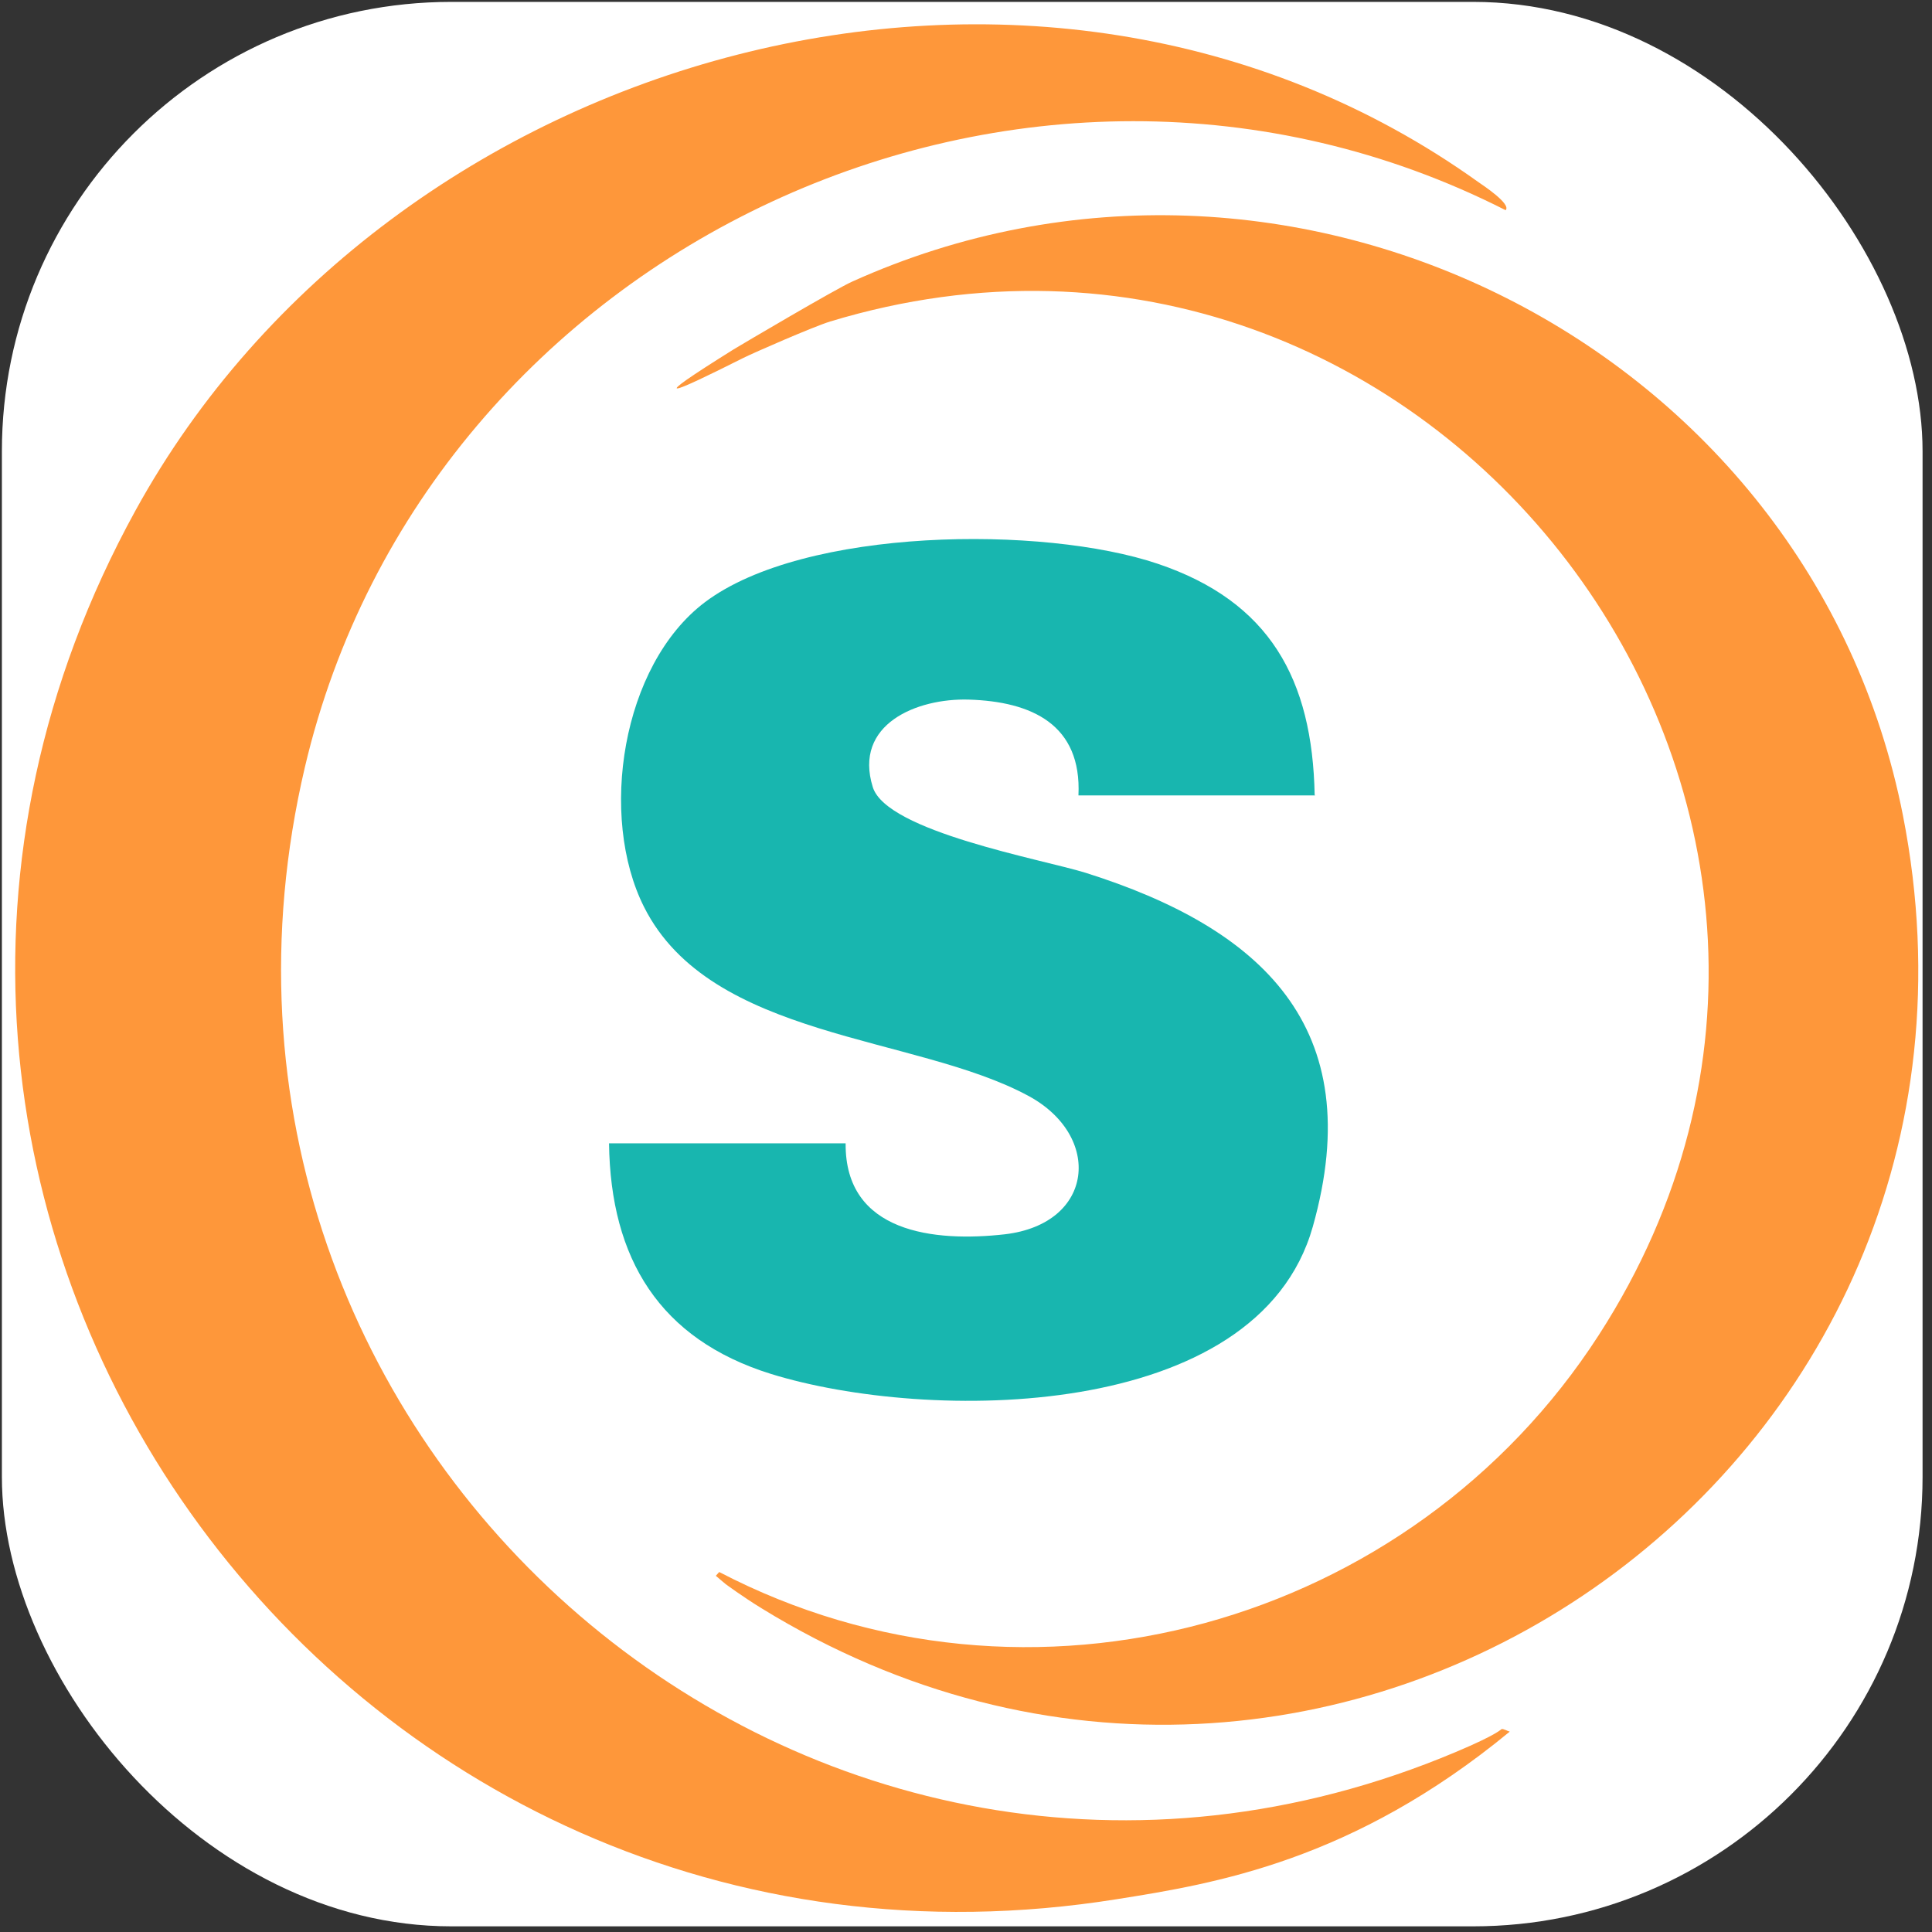
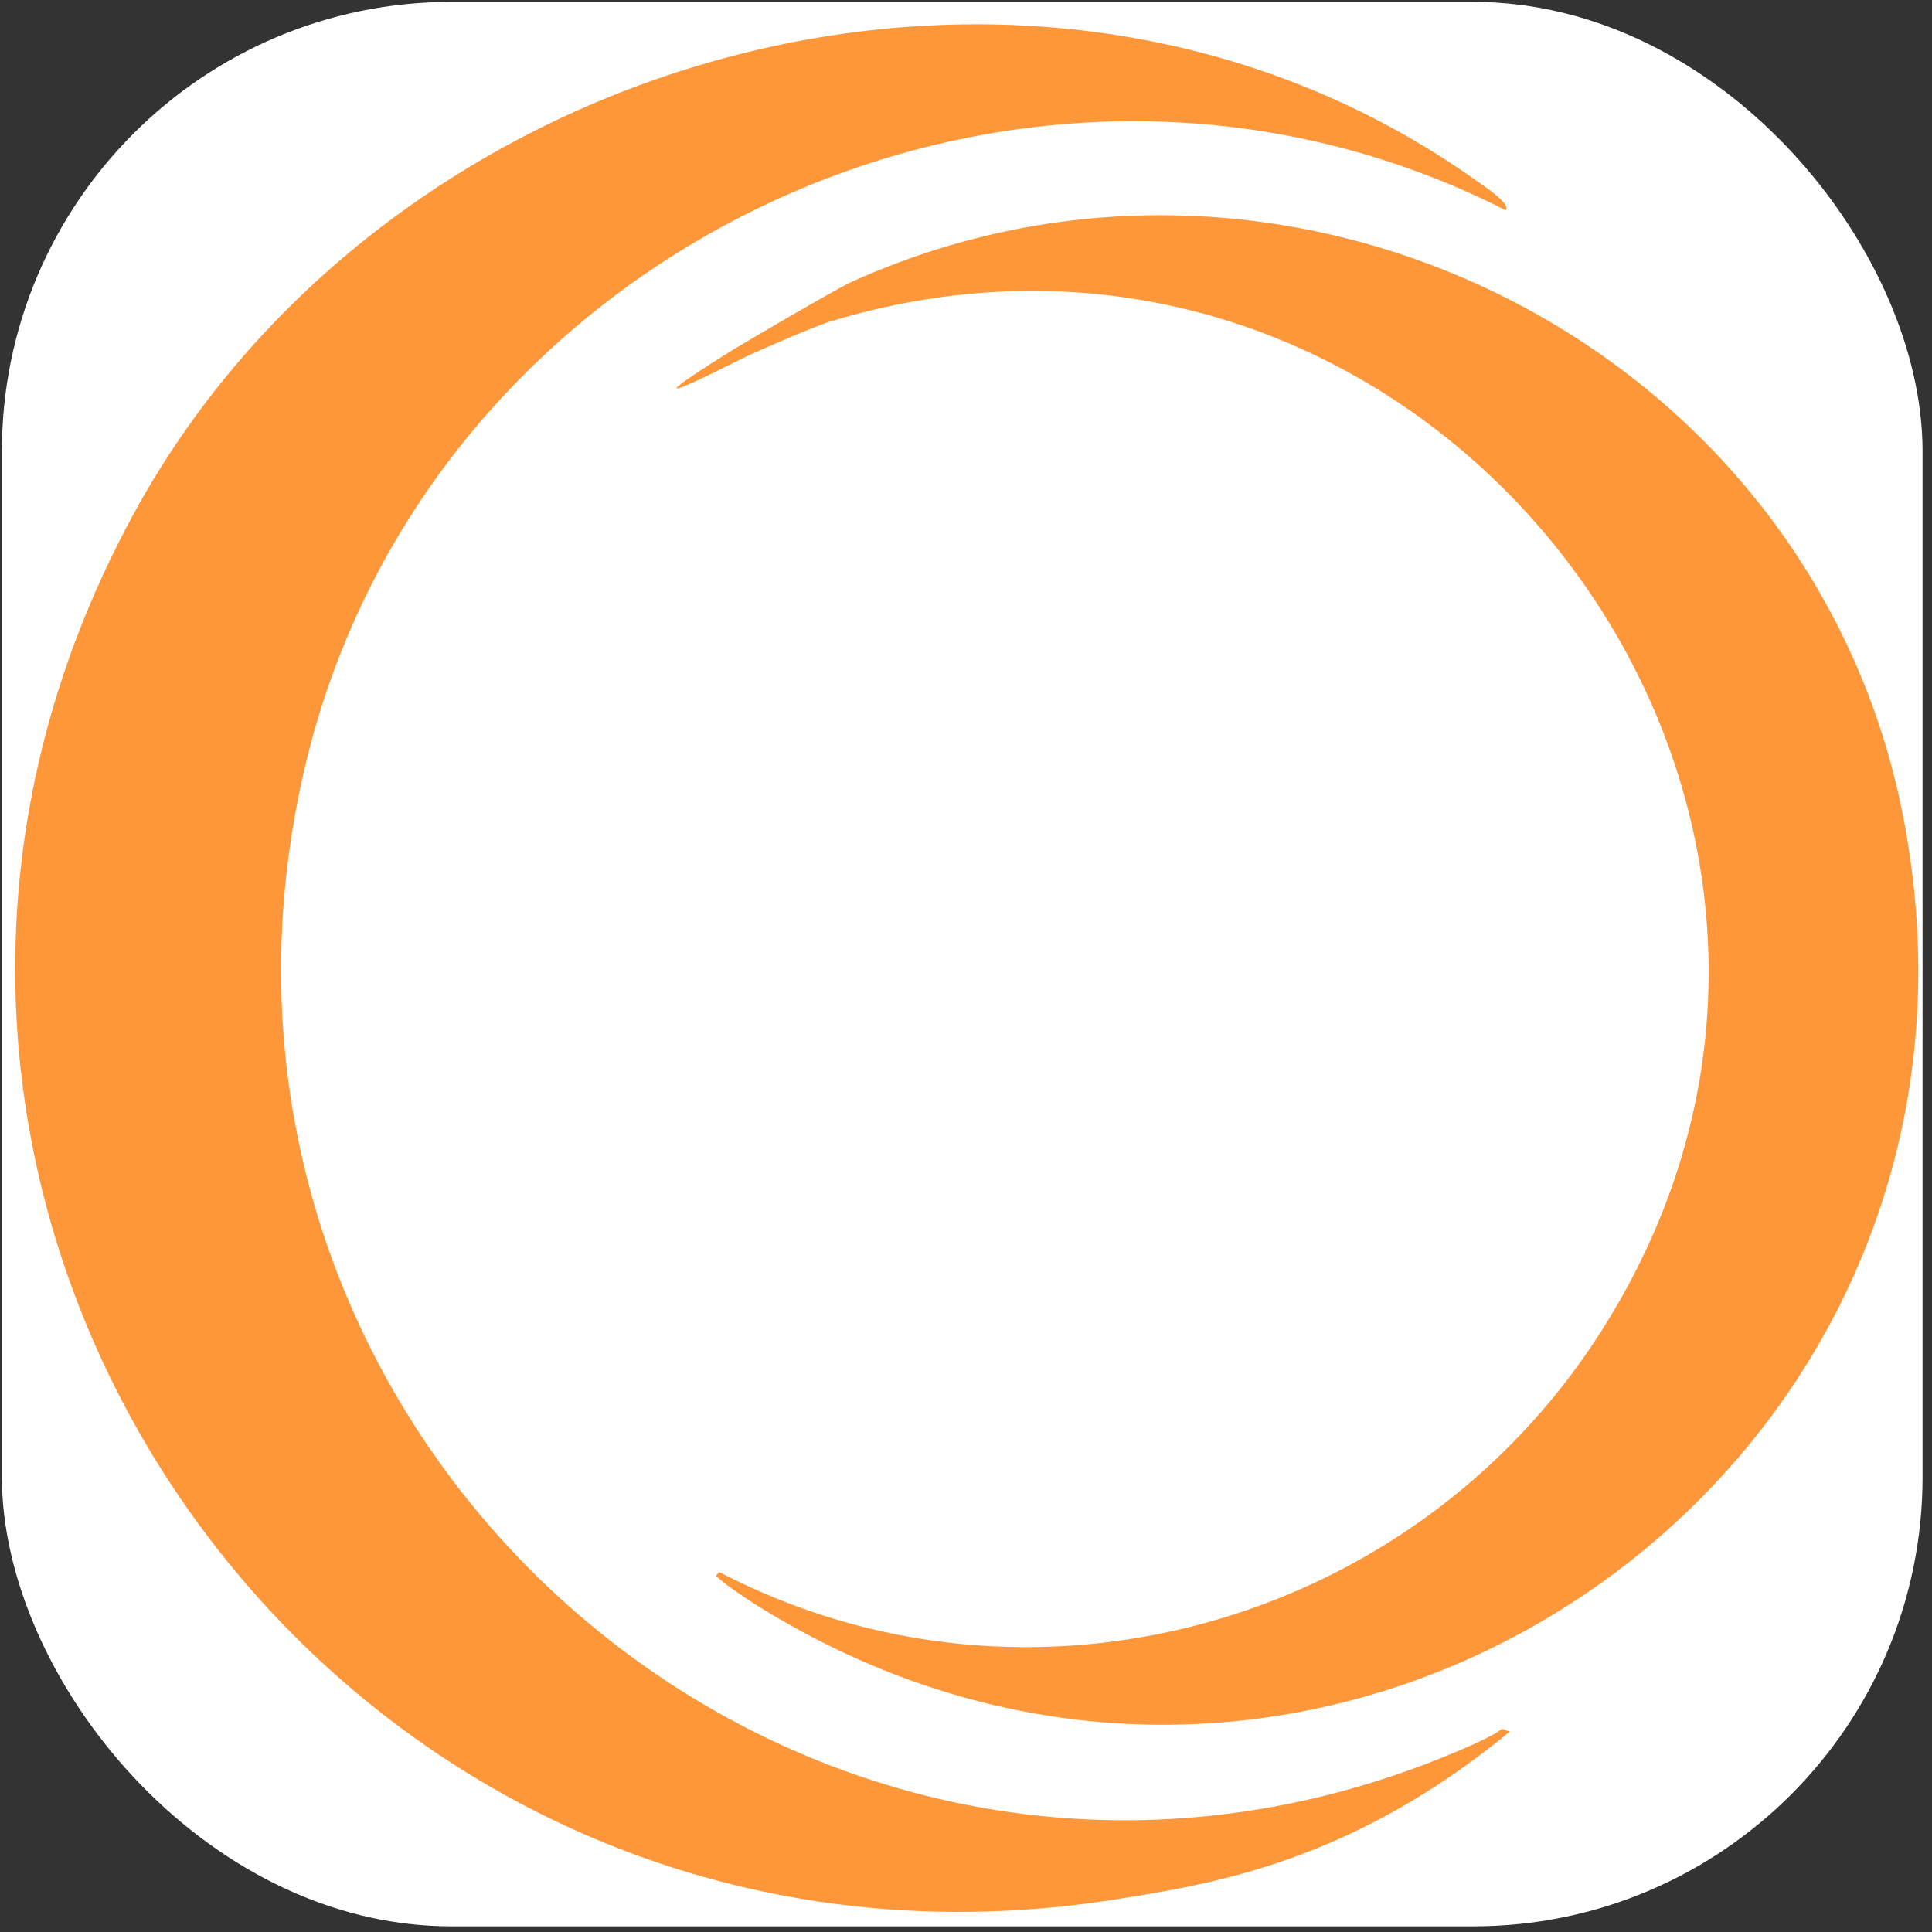
<svg xmlns="http://www.w3.org/2000/svg" xmlns:ns1="http://sodipodi.sourceforge.net/DTD/sodipodi-0.dtd" xmlns:ns2="http://www.inkscape.org/namespaces/inkscape" version="1.1" width="512" height="512">
  <rect width="100%" height="100%" fill="#333333" stroke="none" />
  <svg id="SvgjsSvg1007" width="512" height="512" version="1.1" viewBox="0 0 512 512">
    <rect x=".5" y=".5" width="509" height="510" rx="119.1" ry="119.1" fill="#fff" />
    <g id="SvgjsG1006" ns1:docname="Logo Schenk Beratung-or.png">
      <g>
        <ns1:namedview id="SvgjsSodipodi:namedview1005" bordercolor="#000000" borderopacity="0.25" ns2:deskcolor="#d1d1d1" ns2:pagecheckerboard="0" ns2:pageopacity="0.0" ns2:showpageshadow="2" pagecolor="#ffffff">
          <ns2:page id="SvgjsInkscape:page1004" x="0" y="0" width="2350" height="647" bleed="0" margin="0" />
        </ns1:namedview>
        <path d="M399,55.7C272-8.8,113.3,65.1,80.8,203.3c-42.2,179.7,134.6,332.8,305,261,11.4-4.8,12-6.1,12.2-6.1.6,0,1.4.5,2.1.7-41.6,34.3-78.2,40.3-104.1,44.4C89.2,536.4-65.4,319.6,35.9,135.3,103.3,12.7,275.2-35.2,391.7,48.2c1.3.9,8.9,5.9,7.3,7.5Z" fill="#fe973a" />
-         <path d="M348.5,210.8h-62.7c.9-18.8-12.4-24.9-29.1-25.4-13.7-.4-30.6,6.5-25.4,23.2,3.7,11.8,44.8,19.1,56.4,22.7,46.3,14.6,75.2,40.7,60.2,93.8-14.7,52-102.3,51.8-143.6,39-29.5-9.2-42.5-30.5-42.9-61.1h62.7c-.2,23.8,23.6,26.2,42.2,24.1,23.8-2.8,25.9-26.1,6.2-36.7-30-16.2-84.1-14.9-101.8-50-12.1-24-6-64.1,16.1-80.8,26.4-19.9,89.8-20.4,120-10.2,29.7,10,41,30.6,41.6,61.3h.1Z" fill="#18b6af" />
        <path d="M192.3,419.8c-1.1-.9-2-1.7-2.6-2.2.3-.3.6-.7.9-1,82.1,42.8,183.4,14.2,233.1-62.8,90.5-140.2-44.7-316.8-203.7-268.6-4.5,1.4-20.1,8.2-23.1,9.7-19.3,9.7-26.2,12.5-2.5-2.3,2.3-1.4,27.2-16.1,31.5-18,115.8-52.2,253.9,16.9,278.4,141.5,34,173.4-151.9,302.8-302.5,210.1-4.9-3-9.5-6.4-9.5-6.4h0Z" fill="#fe973a" />
      </g>
    </g>
  </svg>
  <style>@media (prefers-color-scheme: light) { :root { filter: none; } }
@media (prefers-color-scheme: dark) { :root { filter: none; } }
</style>
</svg>